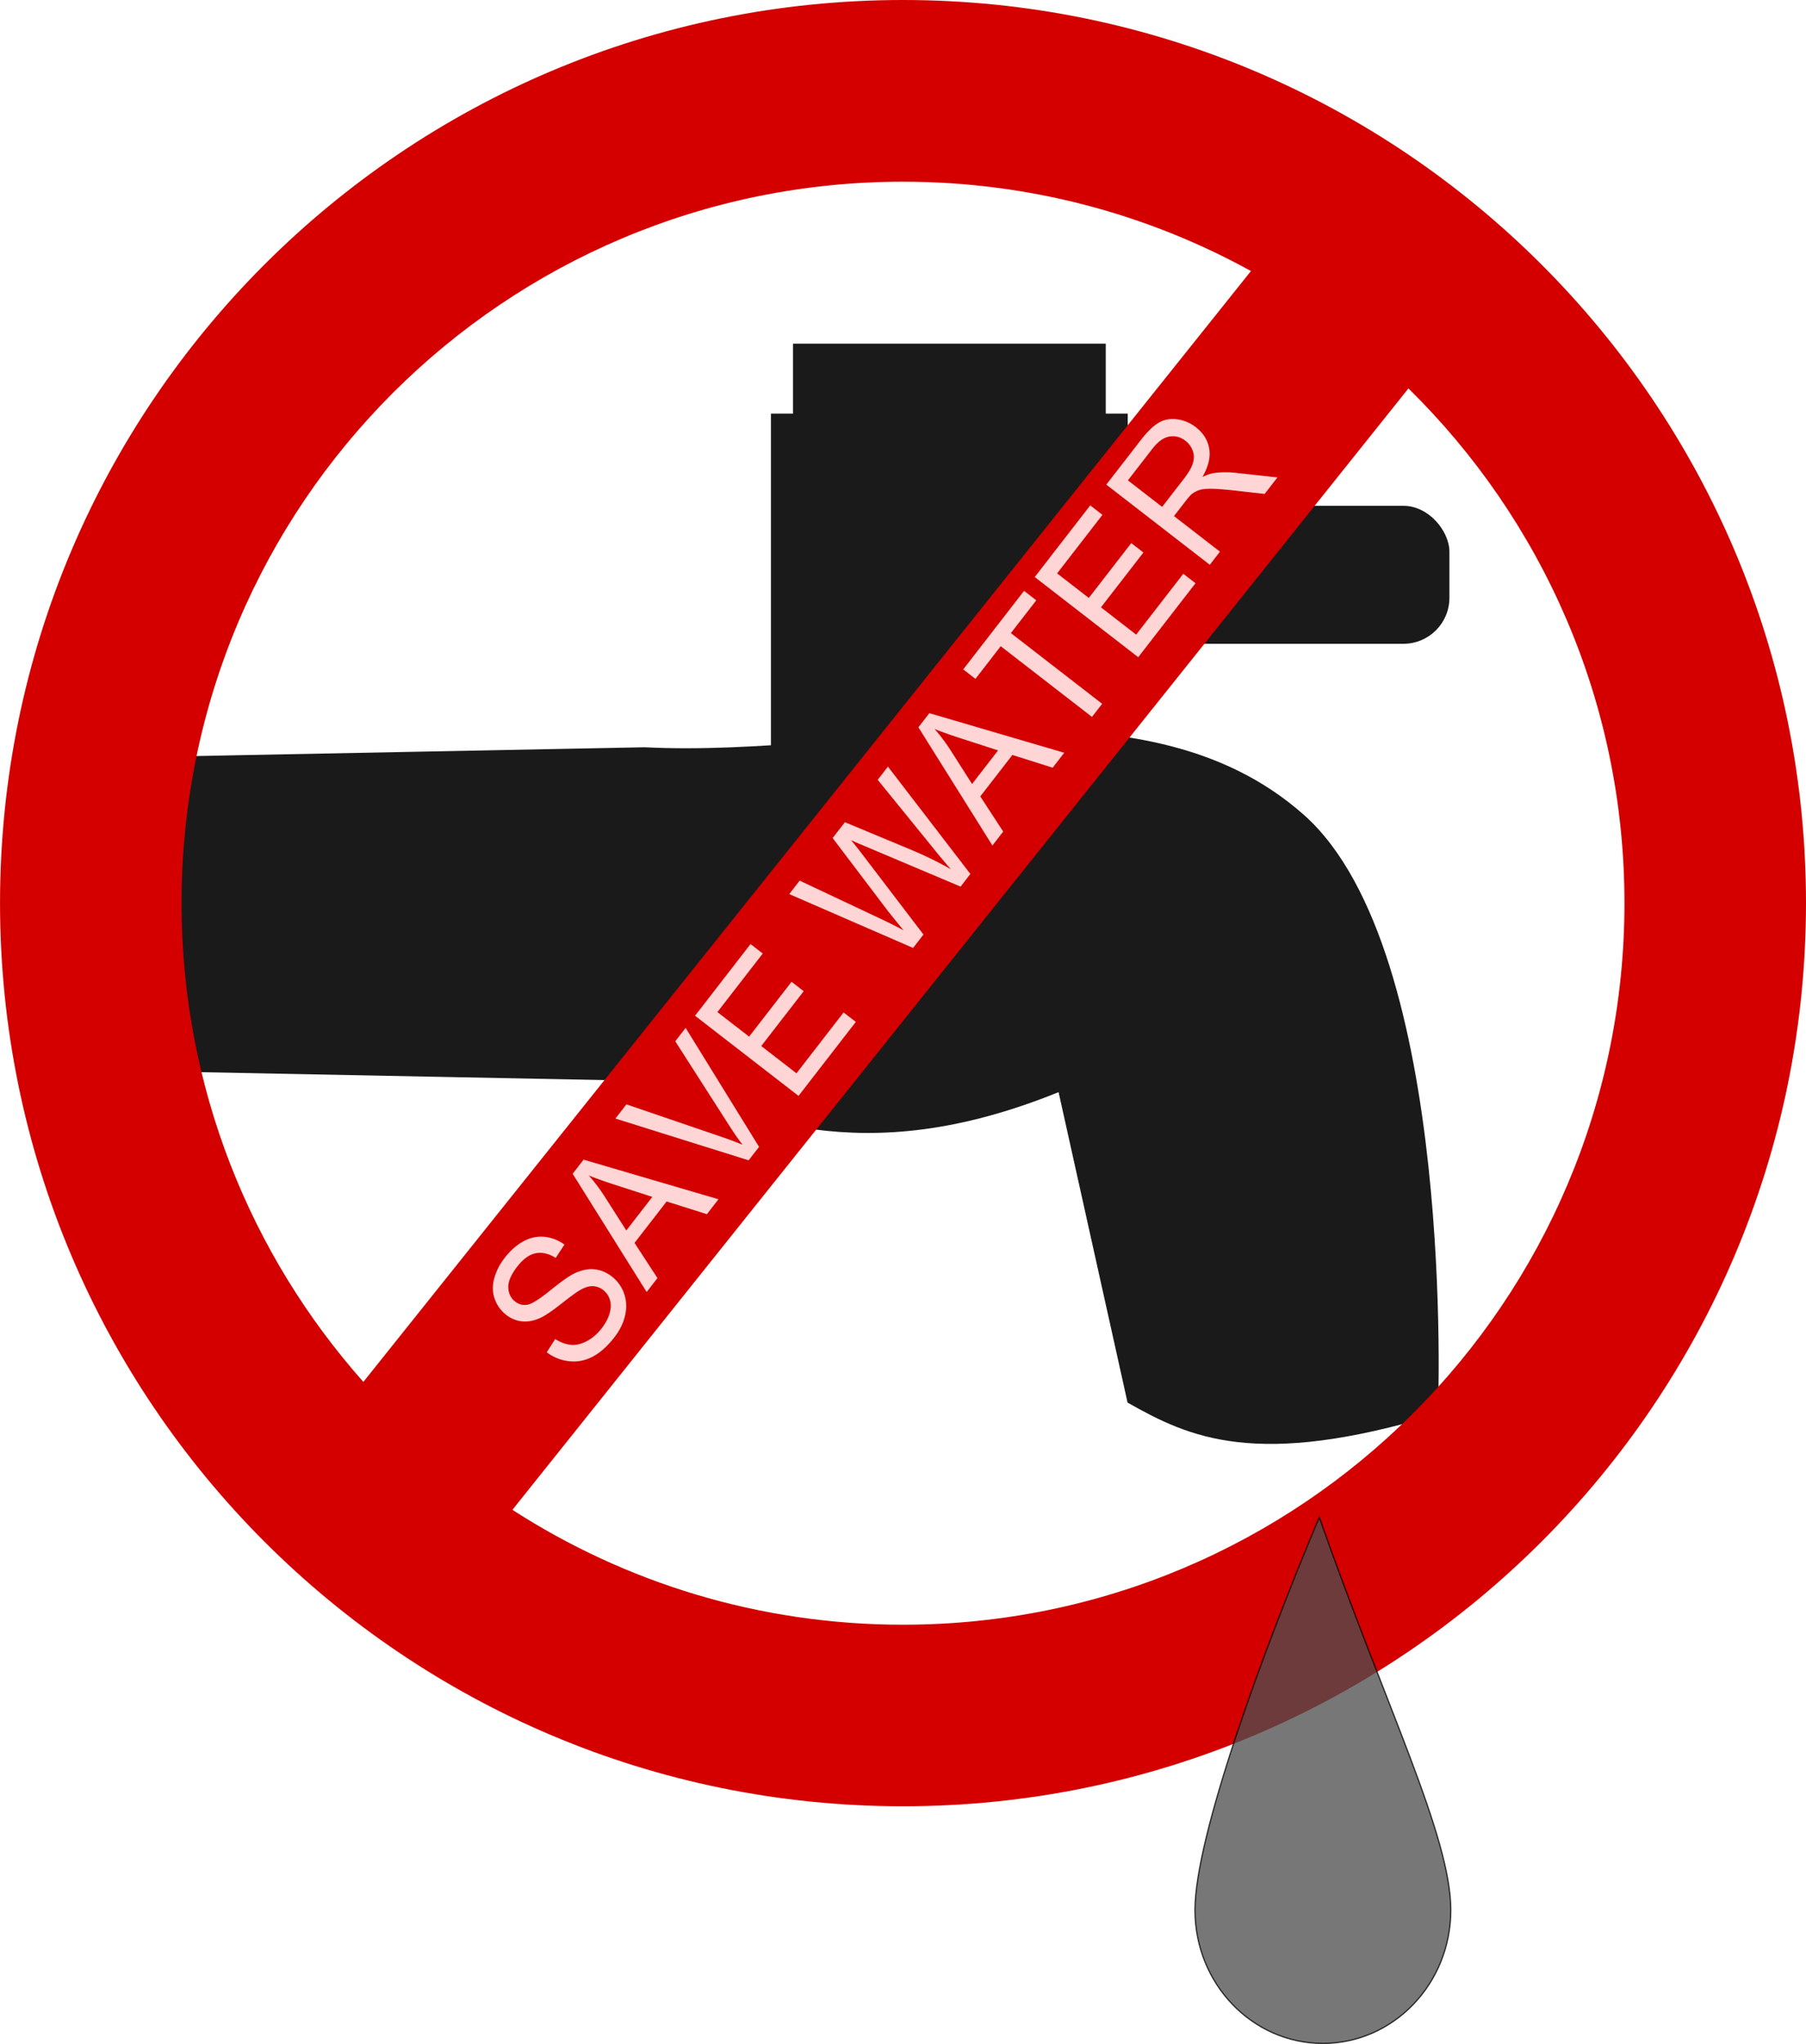
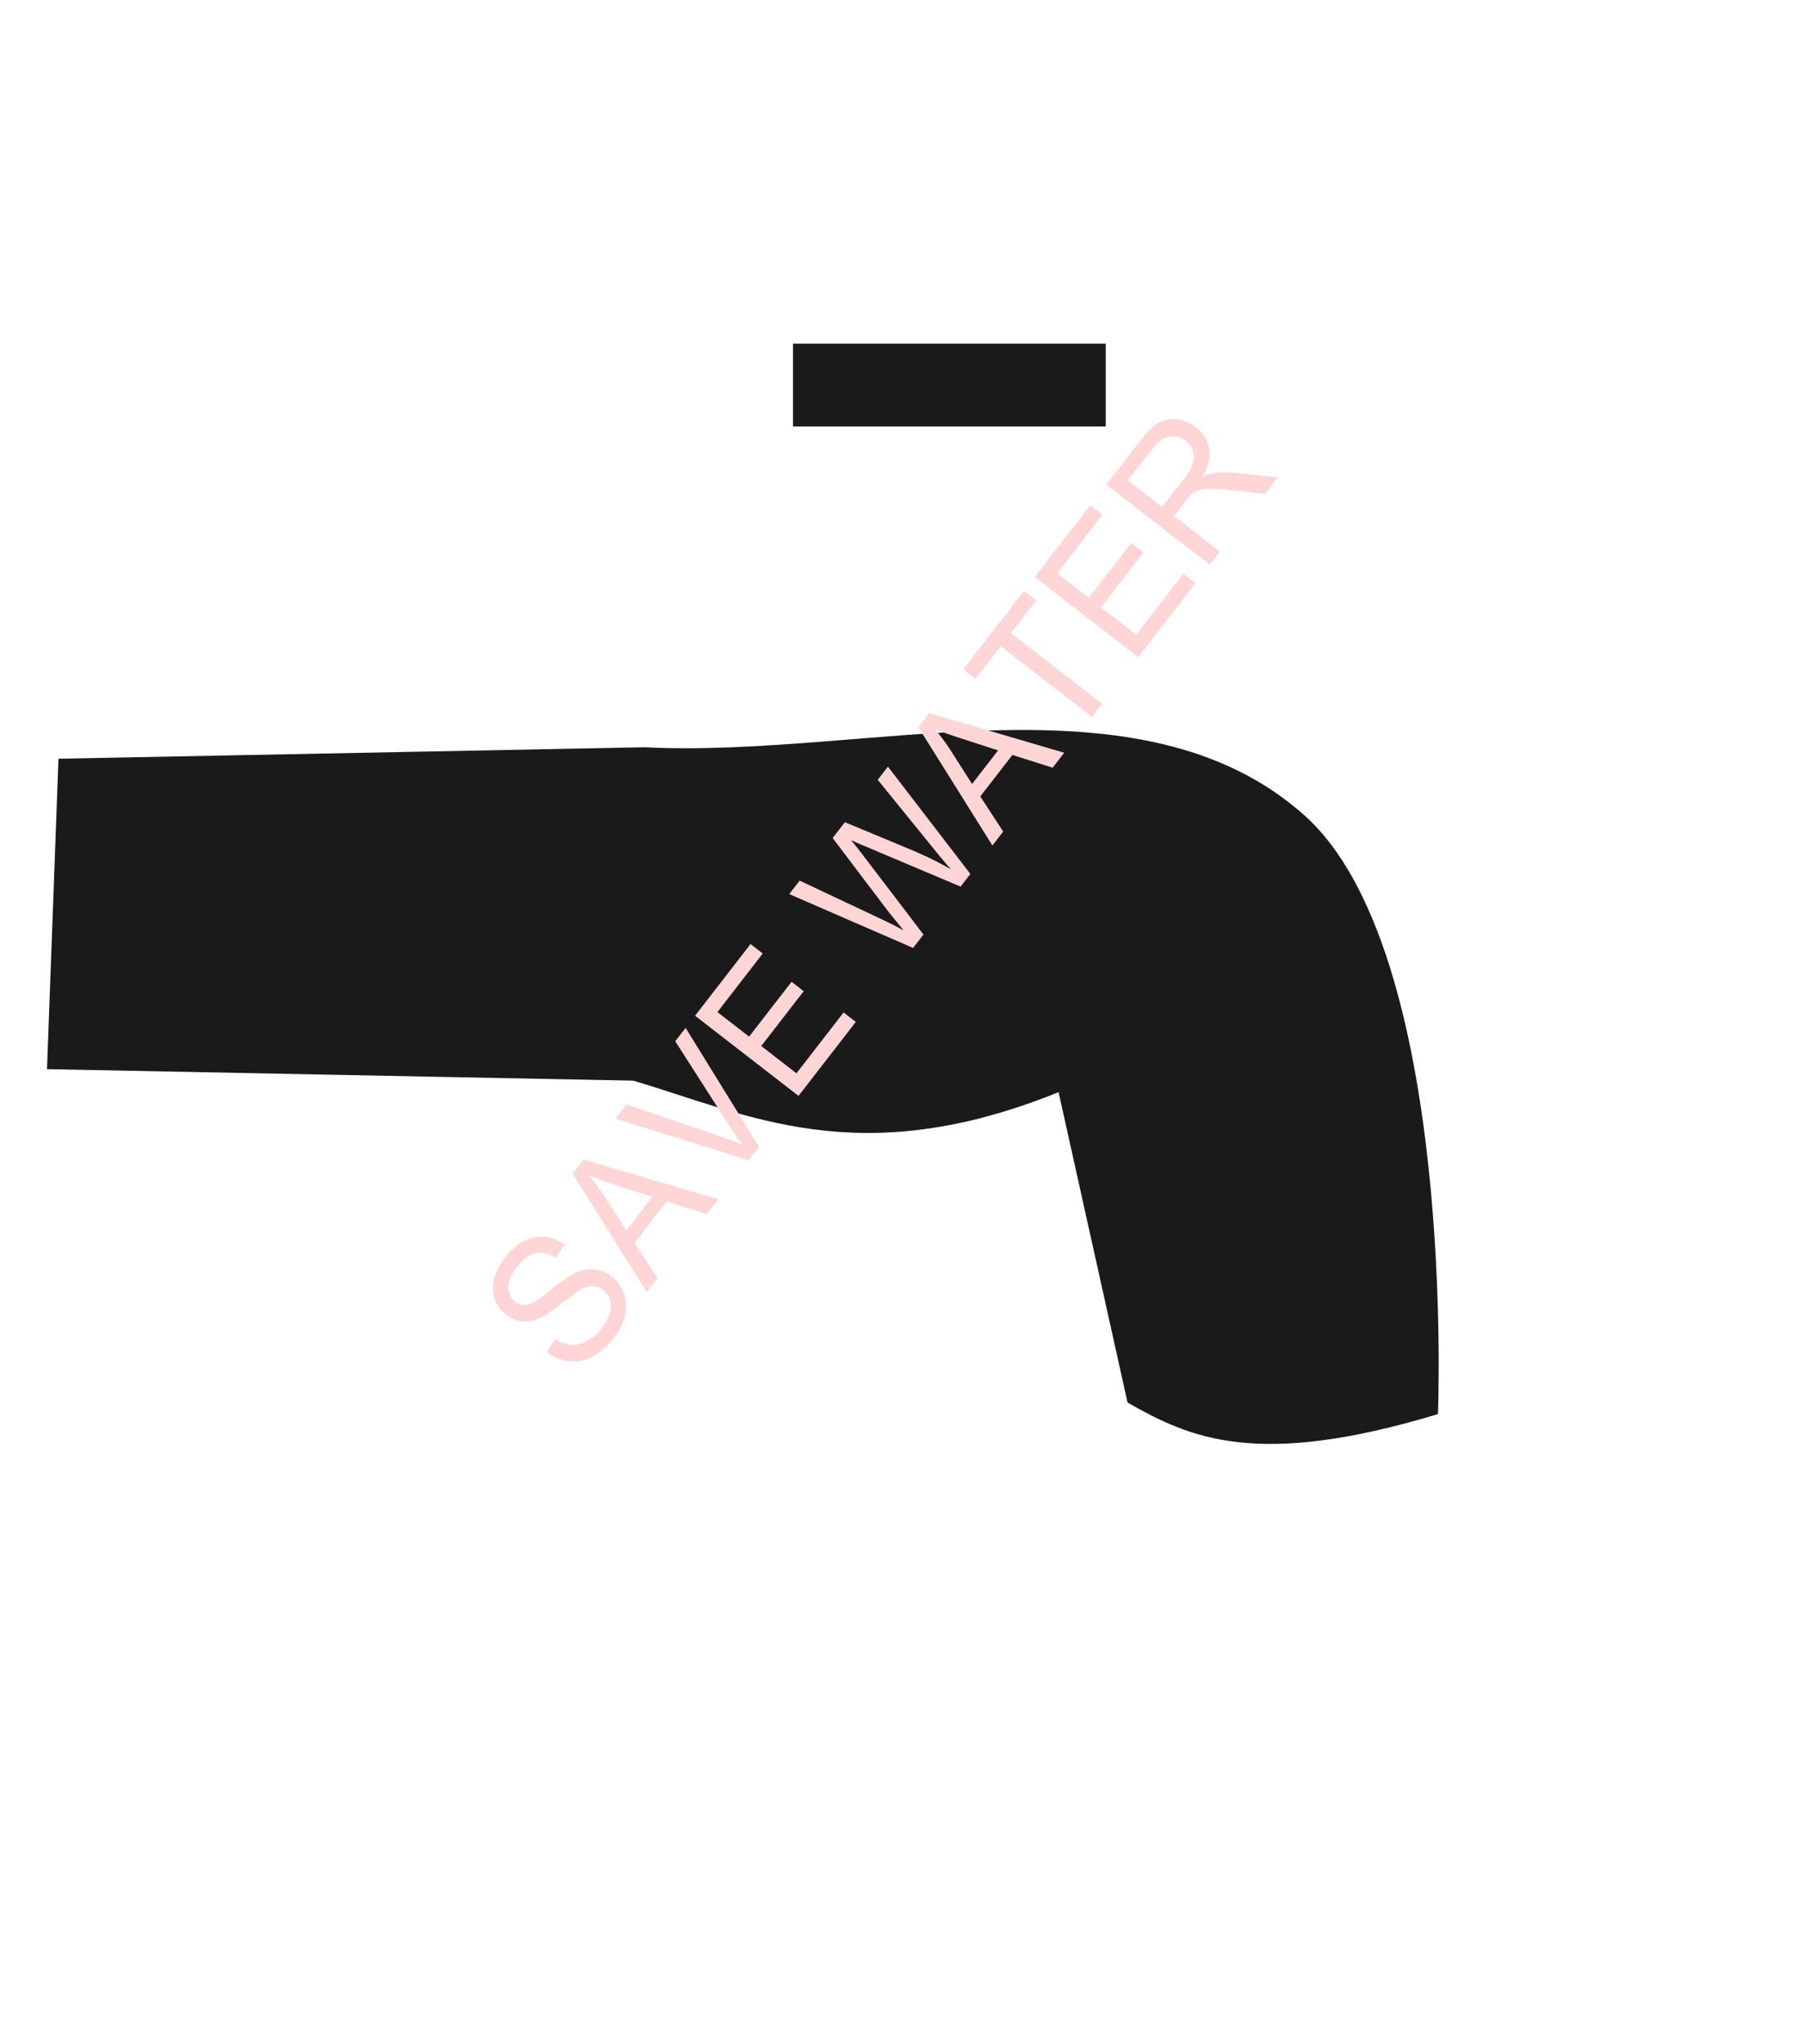
<svg xmlns="http://www.w3.org/2000/svg" viewBox="0 0 234.31 265.16">
  <g fill-rule="evenodd" transform="translate(-52.073 -37.784) scale(.522)" fill="#1a1a1a">
-     <rect ry="11.429" height="34.286" width="120" y="198.08" x="340" />
    <path d="M114.29 260.93L260 258.08c55.2 2.775 122.84-19.636 163.88 16.849 38.001 33.782 33.267 148.86 33.267 148.86-45.236 13.689-61.761 5.844-77.143-2.857l-17.143-77.143c-49.673 20.09-77.253 5.536-105.71-2.857l-145.71-2.857z" />
-     <path d="M291.37 175.17h88.679v85.822H291.37z" />
    <path d="M296.85 157.78h77.733v20.591H296.85z" />
  </g>
-   <path d="M117.149 0C52.449 0 .003 52.446.003 117.146s52.446 117.161 117.146 117.161S234.31 181.846 234.31 117.146 181.85 0 117.15 0zm0 23.57c16.367 0 31.763 4.207 45.148 11.589L47.141 179.257c-14.665-16.524-23.586-38.277-23.586-62.11 0-51.69 41.902-93.578 93.595-93.578zm65.582 26.818c17.29 16.98 28.026 40.609 28.026 66.757 0 51.692-41.918 93.61-93.61 93.61-18.674 0-36.06-5.479-50.665-14.902L182.729 50.387z" fill="#d40000" />
-   <path opacity=".765" d="M188.226 247.776c0 9.552-7.43 17.296-16.595 17.296s-16.595-7.744-16.595-17.296c0-9.553 8.832-33.658 16.128-50.954 8.697 24.775 17.062 41.401 17.062 50.954z" fill-rule="evenodd" stroke="#000" stroke-width=".163" fill="#4d4d4d" />
  <g fill="#ffd5d5">
-     <path d="M70.933 175.42l1.096-1.718c.73.444 1.419.694 2.064.75.646.055 1.328-.107 2.046-.486.719-.379 1.36-.934 1.927-1.664.502-.65.846-1.3 1.029-1.954.183-.653.194-1.236.03-1.75a2.504 2.504 0 00-.867-1.255 2.274 2.274 0 00-1.375-.504c-.496-.01-1.059.172-1.689.544-.408.237-1.217.83-2.428 1.782-1.21.952-2.13 1.563-2.76 1.834-.811.353-1.582.488-2.313.404a4.003 4.003 0 01-2.021-.843 4.453 4.453 0 01-1.472-2.024c-.304-.825-.335-1.709-.092-2.653.243-.944.699-1.848 1.37-2.714.737-.953 1.549-1.67 2.433-2.149.884-.48 1.79-.674 2.716-.584.926.091 1.794.427 2.604 1.007l-1.135 1.73c-.917-.569-1.788-.768-2.613-.598-.825.17-1.62.749-2.385 1.737-.797 1.03-1.181 1.931-1.152 2.707.03.776.322 1.379.877 1.809.482.374 1.008.514 1.578.422.565-.086 1.546-.694 2.944-1.824 1.397-1.13 2.417-1.858 3.06-2.183.94-.47 1.824-.669 2.653-.597.829.07 1.603.385 2.324.943a4.766 4.766 0 011.564 2.152c.328.881.384 1.825.167 2.83-.218 1.006-.682 1.968-1.393 2.886-.9 1.163-1.833 2.001-2.796 2.513-.963.513-1.974.717-3.031.613s-2.045-.49-2.96-1.163zM83.897 167.598l-9.6-15.336 1.419-1.833 17.5 5.136-1.5 1.938-5.228-1.65-4.164 5.377 2.972 4.561zm-2.64-7.98l3.377-4.36-4.758-1.537c-1.446-.465-2.61-.88-3.49-1.244.734.83 1.41 1.724 2.027 2.68zM97.128 150.515l-17.284-5.416 1.426-1.842 12.341 4.212c.99.336 1.897.679 2.721 1.027a36.506 36.506 0 01-1.661-2.395l-7.063-11.027 1.345-1.736 9.526 15.432zM103.6 142.158L90.175 131.76l7.2-9.297 1.584 1.227-5.882 7.595 4.112 3.185 5.509-7.113 1.575 1.22-5.509 7.113 4.57 3.539 6.113-7.894 1.585 1.227zM118.464 122.965l-16.068-6.985 1.352-1.746 10.315 4.86a60.188 60.188 0 013.169 1.584 168.81 168.81 0 01-2.034-2.5l-7.17-9.47 1.589-2.051 8.221 3.42c2.043.843 3.886 1.737 5.528 2.682a86.23 86.23 0 01-2.426-2.903l-7.064-8.699 1.325-1.71 10.694 13.923-1.27 1.64-12.328-5.212a56.78 56.78 0 01-1.888-.816c.513.612.94 1.144 1.283 1.597l8.117 10.65zM128.755 109.678l-9.602-15.335 1.42-1.833 17.501 5.135-1.501 1.939-5.228-1.65-4.164 5.377 2.973 4.56zm-2.64-7.98l3.376-4.358-4.757-1.538c-1.447-.466-2.61-.88-3.49-1.244.733.83 1.41 1.723 2.027 2.679zM141.674 92.996l-11.84-9.17-3.281 4.236-1.585-1.227 7.893-10.191 1.585 1.227-3.295 4.254 11.841 9.17zM147.672 85.252l-13.425-10.398 7.2-9.297 1.584 1.227-5.882 7.596 4.112 3.184 5.509-7.113 1.575 1.22-5.509 7.113 4.57 3.54 6.113-7.894 1.585 1.227zM156.958 73.263l-13.426-10.398 4.416-5.7c.887-1.147 1.682-1.925 2.386-2.334.703-.41 1.497-.557 2.384-.44.887.116 1.7.46 2.438 1.032.953.738 1.527 1.655 1.723 2.751.196 1.096-.095 2.33-.874 3.701.575-.275 1.062-.445 1.463-.508.861-.129 1.821-.138 2.88-.03l5.386.594-1.658 2.14-4.11-.462c-1.191-.127-2.125-.195-2.801-.204-.677-.01-1.199.046-1.567.168a3.163 3.163 0 00-.958.5c-.192.16-.458.46-.798.898l-1.528 1.973 5.961 4.617zm-6.183-7.51l2.833-3.658c.602-.777.99-1.45 1.16-2.019.173-.569.162-1.11-.03-1.624a2.846 2.846 0 00-.94-1.275c-.635-.491-1.328-.675-2.079-.55-.75.124-1.495.663-2.233 1.616l-3.152 4.07z" />
+     <path d="M70.933 175.42l1.096-1.718c.73.444 1.419.694 2.064.75.646.055 1.328-.107 2.046-.486.719-.379 1.36-.934 1.927-1.664.502-.65.846-1.3 1.029-1.954.183-.653.194-1.236.03-1.75a2.504 2.504 0 00-.867-1.255 2.274 2.274 0 00-1.375-.504c-.496-.01-1.059.172-1.689.544-.408.237-1.217.83-2.428 1.782-1.21.952-2.13 1.563-2.76 1.834-.811.353-1.582.488-2.313.404a4.003 4.003 0 01-2.021-.843 4.453 4.453 0 01-1.472-2.024c-.304-.825-.335-1.709-.092-2.653.243-.944.699-1.848 1.37-2.714.737-.953 1.549-1.67 2.433-2.149.884-.48 1.79-.674 2.716-.584.926.091 1.794.427 2.604 1.007l-1.135 1.73c-.917-.569-1.788-.768-2.613-.598-.825.17-1.62.749-2.385 1.737-.797 1.03-1.181 1.931-1.152 2.707.03.776.322 1.379.877 1.809.482.374 1.008.514 1.578.422.565-.086 1.546-.694 2.944-1.824 1.397-1.13 2.417-1.858 3.06-2.183.94-.47 1.824-.669 2.653-.597.829.07 1.603.385 2.324.943a4.766 4.766 0 011.564 2.152c.328.881.384 1.825.167 2.83-.218 1.006-.682 1.968-1.393 2.886-.9 1.163-1.833 2.001-2.796 2.513-.963.513-1.974.717-3.031.613s-2.045-.49-2.96-1.163zM83.897 167.598l-9.6-15.336 1.419-1.833 17.5 5.136-1.5 1.938-5.228-1.65-4.164 5.377 2.972 4.561zm-2.64-7.98l3.377-4.36-4.758-1.537c-1.446-.465-2.61-.88-3.49-1.244.734.83 1.41 1.724 2.027 2.68zM97.128 150.515l-17.284-5.416 1.426-1.842 12.341 4.212c.99.336 1.897.679 2.721 1.027a36.506 36.506 0 01-1.661-2.395l-7.063-11.027 1.345-1.736 9.526 15.432zM103.6 142.158L90.175 131.76l7.2-9.297 1.584 1.227-5.882 7.595 4.112 3.185 5.509-7.113 1.575 1.22-5.509 7.113 4.57 3.539 6.113-7.894 1.585 1.227M118.464 122.965l-16.068-6.985 1.352-1.746 10.315 4.86a60.188 60.188 0 013.169 1.584 168.81 168.81 0 01-2.034-2.5l-7.17-9.47 1.589-2.051 8.221 3.42c2.043.843 3.886 1.737 5.528 2.682a86.23 86.23 0 01-2.426-2.903l-7.064-8.699 1.325-1.71 10.694 13.923-1.27 1.64-12.328-5.212a56.78 56.78 0 01-1.888-.816c.513.612.94 1.144 1.283 1.597l8.117 10.65zM128.755 109.678l-9.602-15.335 1.42-1.833 17.501 5.135-1.501 1.939-5.228-1.65-4.164 5.377 2.973 4.56zm-2.64-7.98l3.376-4.358-4.757-1.538c-1.447-.466-2.61-.88-3.49-1.244.733.83 1.41 1.723 2.027 2.679zM141.674 92.996l-11.84-9.17-3.281 4.236-1.585-1.227 7.893-10.191 1.585 1.227-3.295 4.254 11.841 9.17zM147.672 85.252l-13.425-10.398 7.2-9.297 1.584 1.227-5.882 7.596 4.112 3.184 5.509-7.113 1.575 1.22-5.509 7.113 4.57 3.54 6.113-7.894 1.585 1.227zM156.958 73.263l-13.426-10.398 4.416-5.7c.887-1.147 1.682-1.925 2.386-2.334.703-.41 1.497-.557 2.384-.44.887.116 1.7.46 2.438 1.032.953.738 1.527 1.655 1.723 2.751.196 1.096-.095 2.33-.874 3.701.575-.275 1.062-.445 1.463-.508.861-.129 1.821-.138 2.88-.03l5.386.594-1.658 2.14-4.11-.462c-1.191-.127-2.125-.195-2.801-.204-.677-.01-1.199.046-1.567.168a3.163 3.163 0 00-.958.5c-.192.16-.458.46-.798.898l-1.528 1.973 5.961 4.617zm-6.183-7.51l2.833-3.658c.602-.777.99-1.45 1.16-2.019.173-.569.162-1.11-.03-1.624a2.846 2.846 0 00-.94-1.275c-.635-.491-1.328-.675-2.079-.55-.75.124-1.495.663-2.233 1.616l-3.152 4.07z" />
  </g>
</svg>